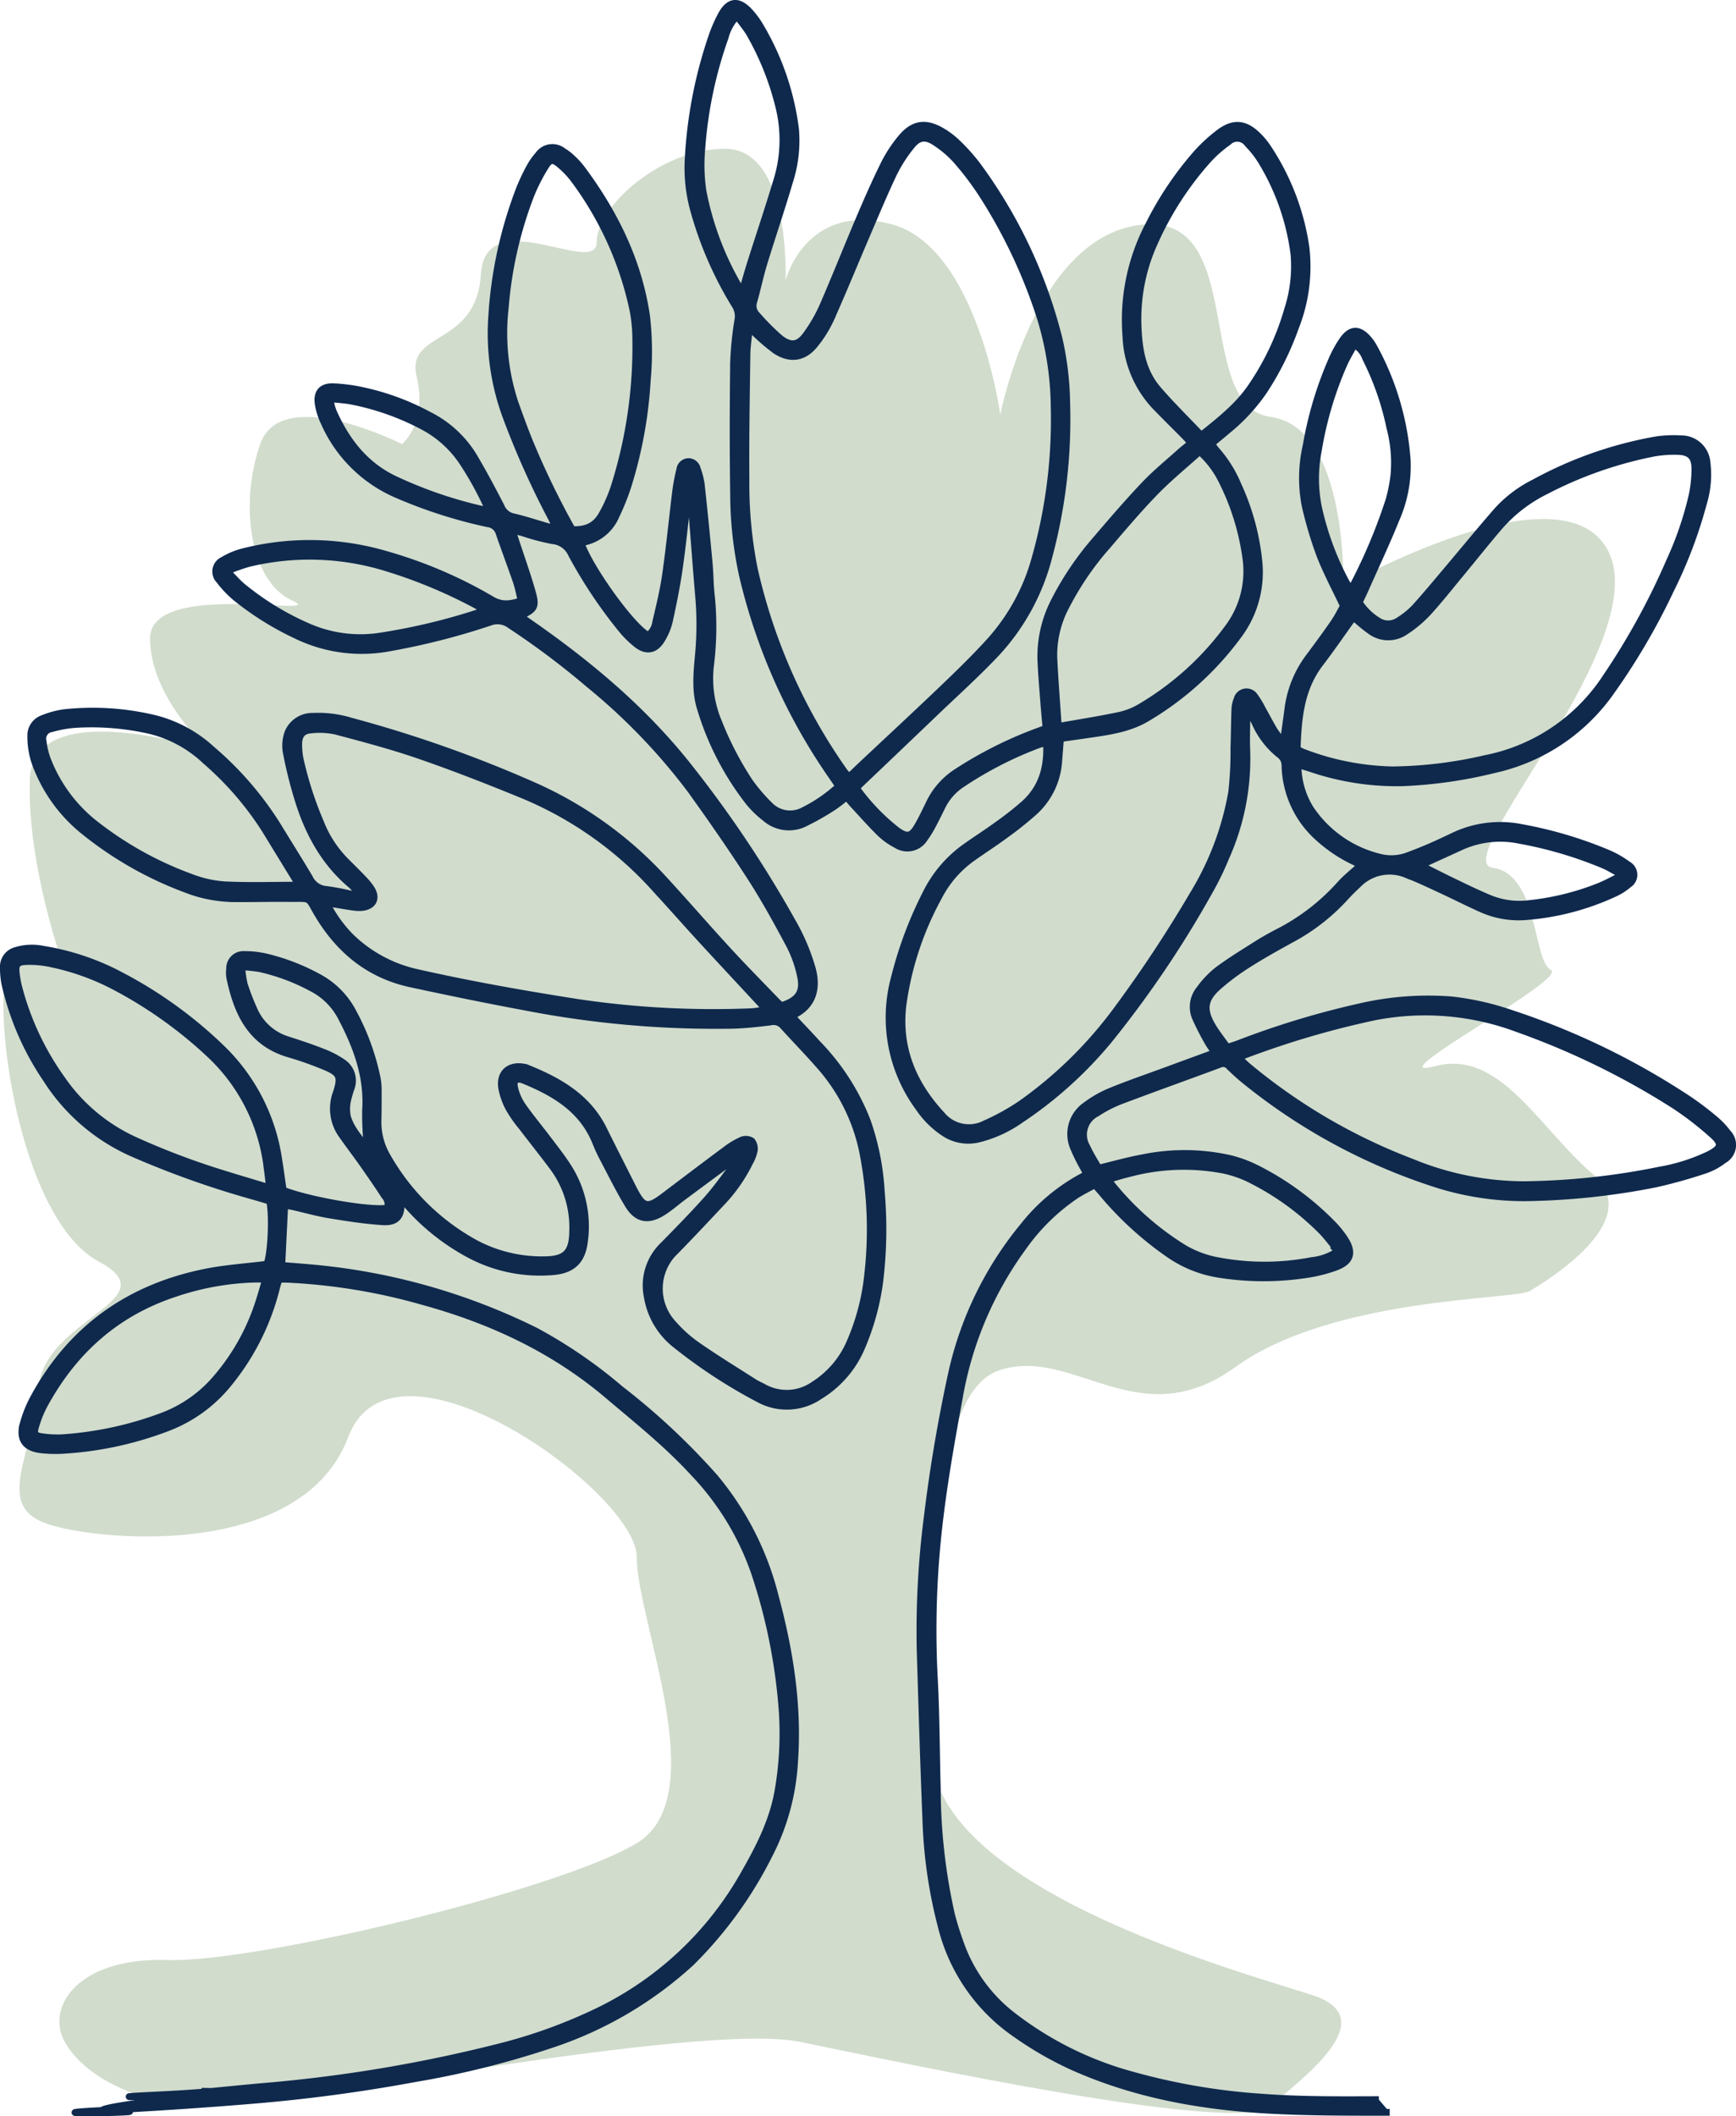
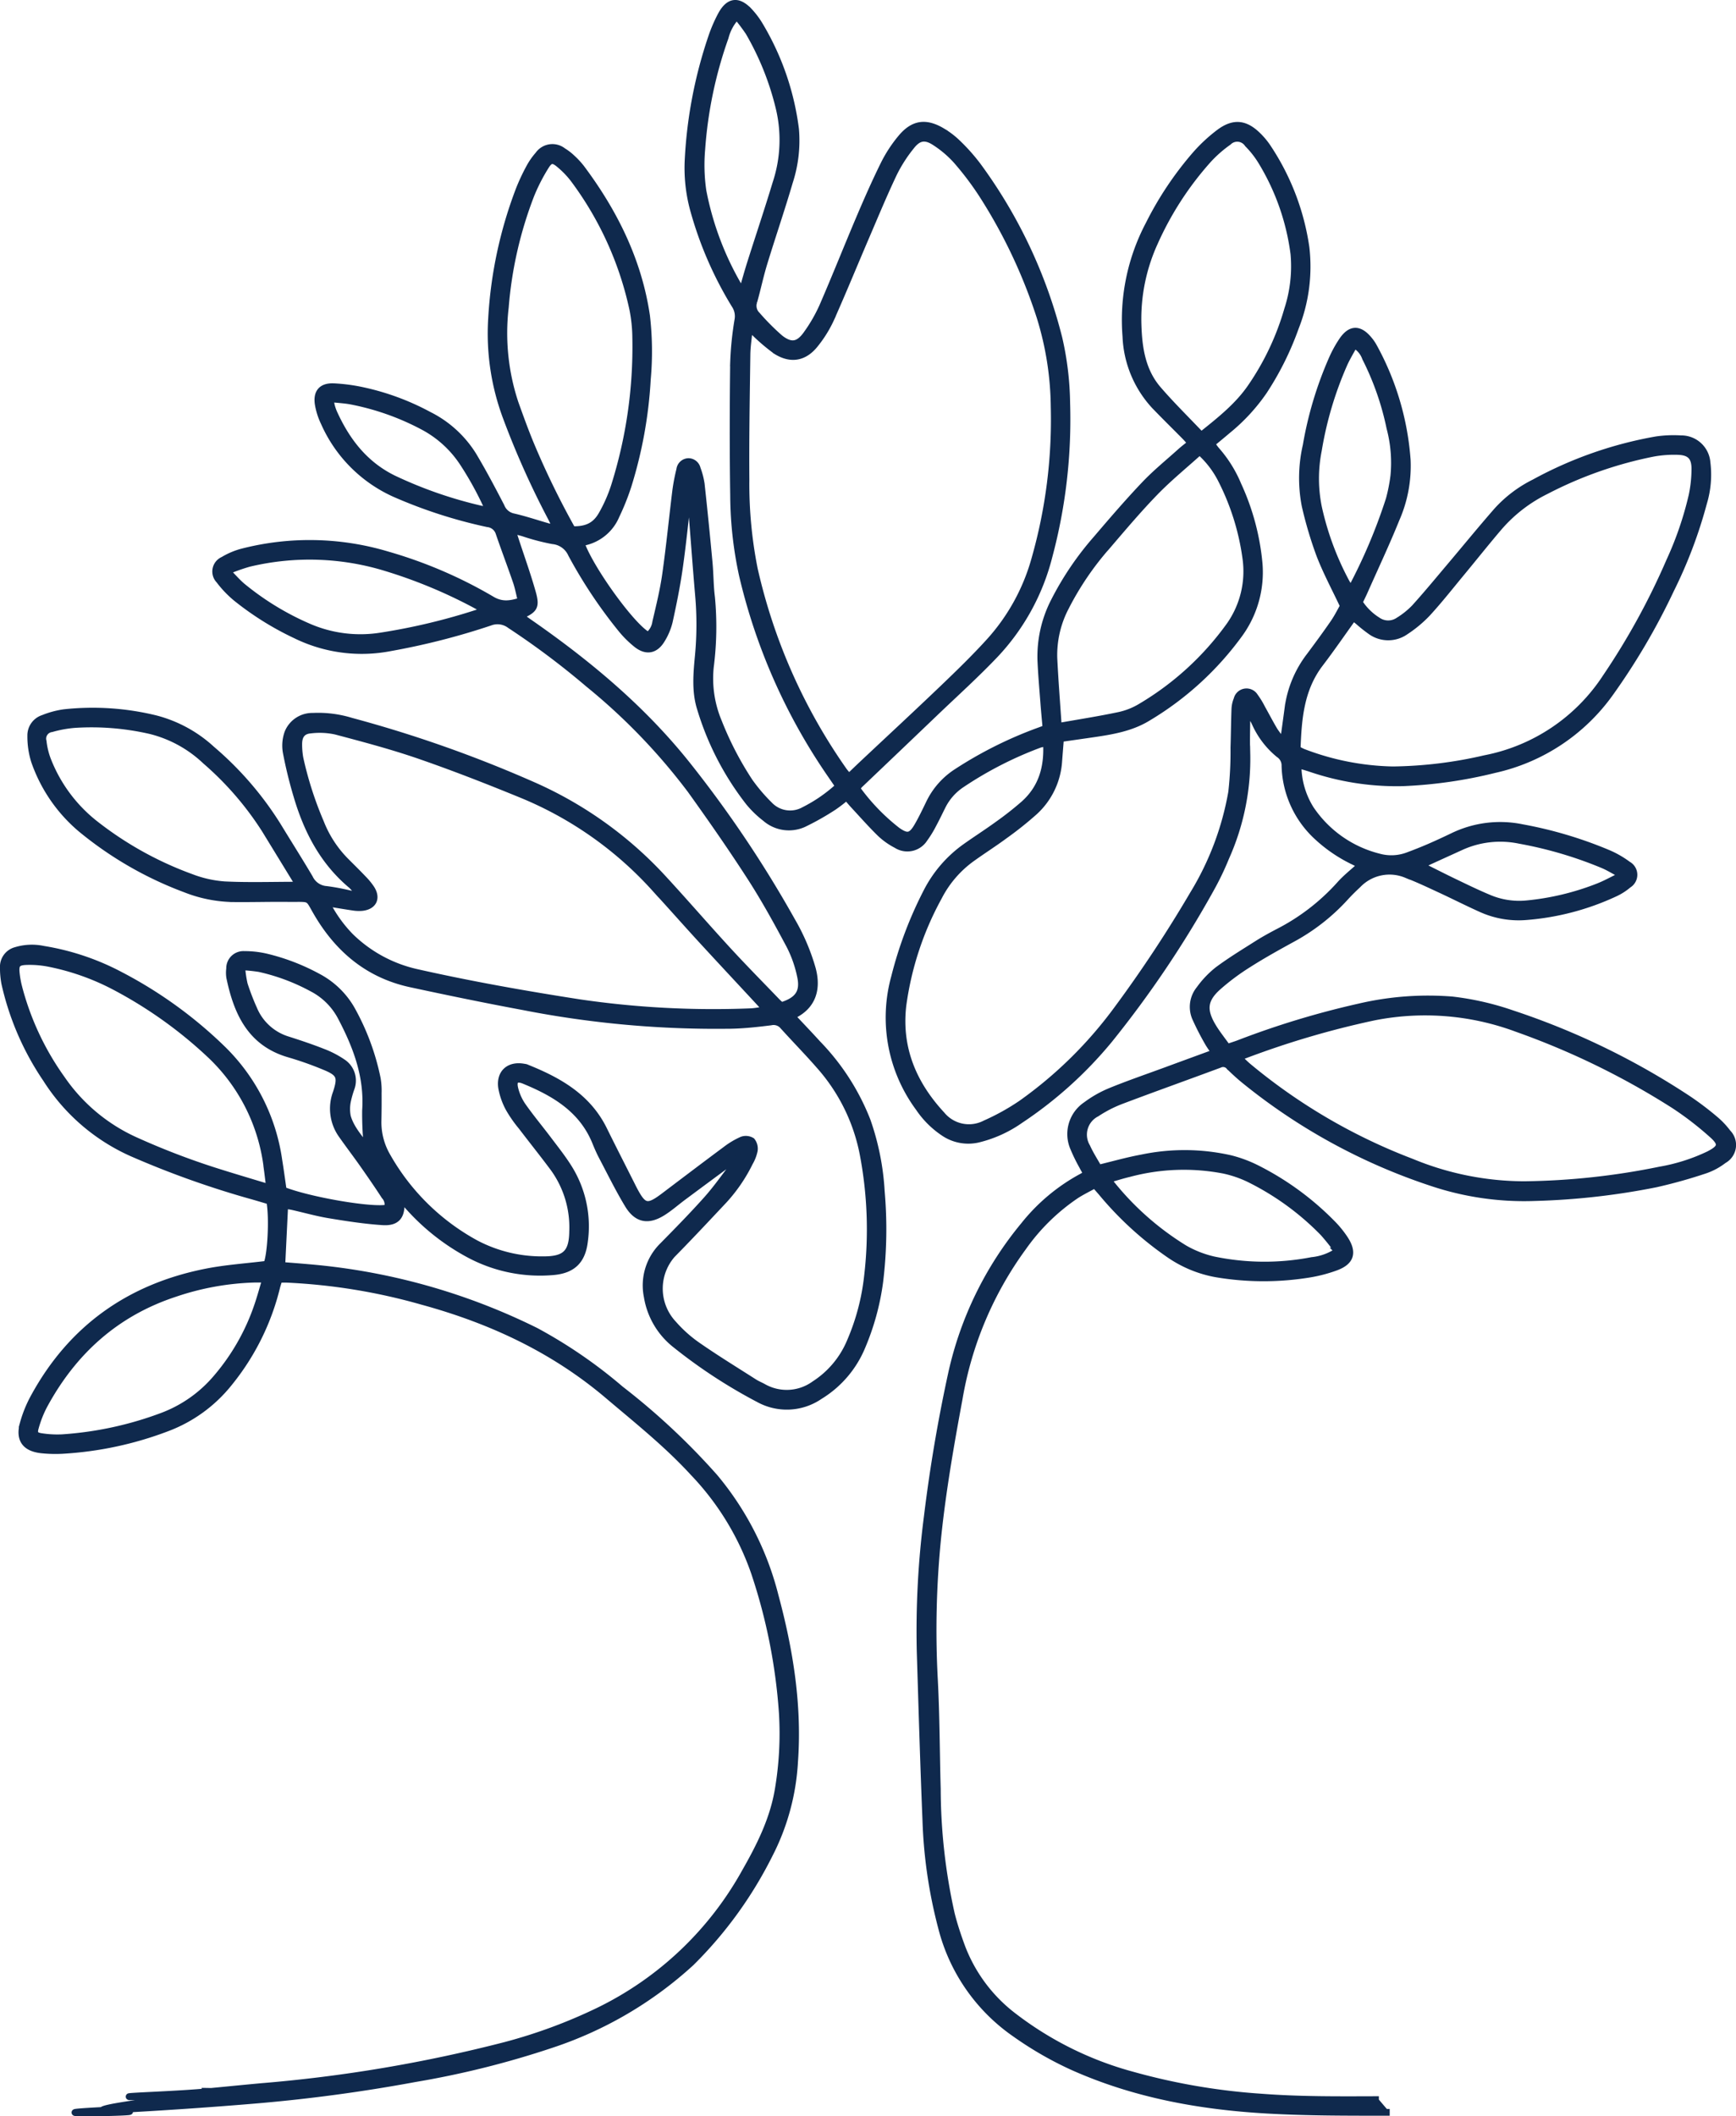
<svg xmlns="http://www.w3.org/2000/svg" width="257.497" height="313.887" viewBox="0 0 257.497 313.887">
  <g id="Group_20" data-name="Group 20" transform="translate(-311 -940.399)">
-     <path id="Path_37" data-name="Path 37" d="M1159.432,933.667s-17.858-9.063-21.031,0-1.429,20.4,4.706,23.183-21.042-3.225-21.042,5.626,8.827,16.681,8.827,16.681-26.237-8.7-26.661,4.3,5.184,28.2,5.184,28.2-8.157-7.594-9.006,2.468,3.56,35.178,14.095,40.818-8.149,8.4-9,18.72-6.794,17.683,1.7,20.283,37.536,4.777,44.247-13,42.8,8.233,42.8,17.765,11.465,35.53,0,42.463-56.477,17.764-69.641,17.331-18.084,6.933-15.2,12.133,11.195,9.533,21.478,9.533,72.7-12.566,87.565-9.533,64.885,13.865,69.811,9.533,16.816-13,6.2-16.465-57.326-16.032-56.477-36.83-.849-52.428,10.192-55.895,20.5,9.965,34.881-.434,41.5-9.965,43.648-11.265,17.439-10.4,9.371-17.332-13.817-18.558-23.355-16.032,19.791-12.928,17.114-14.263-1.827-14.226-8.621-15.146,23.771-33.418,17.194-46.85-39.356,5.11-39.356,5.11.719-23.569-10.79-25.135-3.29-30.237-19.14-28.5-20.945,28.165-20.945,28.165-3.4-24.849-16.136-28.24-15.712,8.308-15.712,8.308.79-19.5-8.947-19.5-19.079,8.665-19.079,13.865-16.518-6.066-17.176,4.766-11.171,8.232-9.524,15.164S1159.432,933.667,1159.432,933.667Z" transform="translate(-788.806 72.599)" fill="#d1dccc" />
    <g id="Group_16" data-name="Group 16" transform="translate(311.5 940.899)">
      <path id="Path_36" data-name="Path 36" d="M401.654,671.992c-6.077,0-12.165.021-18.227-.325-9.933-.568-19.647-2.33-28.813-6.432a52.059,52.059,0,0,1-8.518-4.91A27.291,27.291,0,0,1,335.182,644.6a71.225,71.225,0,0,1-2.332-15.964c-.344-8.326-.585-16.656-.844-24.986a132.058,132.058,0,0,1,1.071-20.1q1.3-10.656,3.587-21.143a52,52,0,0,1,10.743-21.98,27.945,27.945,0,0,1,8.632-7.211c.211-.111.4-.253.673-.423-.237-.426-.458-.792-.651-1.173a25.162,25.162,0,0,1-1.287-2.634,5.179,5.179,0,0,1,1.864-6.4,16.517,16.517,0,0,1,3.561-2.026c2.626-1.076,5.316-2,7.981-2.978,2.47-.909,4.942-1.814,7.554-2.772a14.713,14.713,0,0,1-.923-1.314,40.655,40.655,0,0,1-2-3.892,4.139,4.139,0,0,1,.626-4.183,14.216,14.216,0,0,1,2.717-2.857c1.881-1.4,3.9-2.626,5.881-3.883.992-.628,2.028-1.194,3.069-1.739a31.658,31.658,0,0,0,9.153-7.044c.9-1.018,2-1.865,3.092-2.87-.364-.2-.723-.41-1.1-.587a21.7,21.7,0,0,1-5.327-3.627,14.772,14.772,0,0,1-4.805-10.549,1.973,1.973,0,0,0-.892-1.692,12.649,12.649,0,0,1-3.535-4.633,4.788,4.788,0,0,0-1.129-1.564c-.034.365-.093.728-.1,1.093-.01,1.667-.068,3.337.009,5a35.8,35.8,0,0,1-3.13,15.428,41.728,41.728,0,0,1-2.227,4.633,156.427,156.427,0,0,1-15.088,22.416,60.315,60.315,0,0,1-13.174,11.871,18.3,18.3,0,0,1-6.252,2.84,6.464,6.464,0,0,1-5.055-.932,13.52,13.52,0,0,1-3.731-3.71,22.526,22.526,0,0,1-3.6-19.417,58.858,58.858,0,0,1,4.762-12.616,18.5,18.5,0,0,1,5.812-6.713c1.559-1.106,3.173-2.135,4.717-3.259a48.627,48.627,0,0,0,3.924-3.085c2.635-2.37,3.516-5.434,3.312-9.007a5.545,5.545,0,0,0-.992.178,55.372,55.372,0,0,0-11.615,5.948,8.332,8.332,0,0,0-2.8,3.149c-.464.918-.9,1.851-1.39,2.755a15.616,15.616,0,0,1-1.3,2.129,2.994,2.994,0,0,1-4.158.928,10.406,10.406,0,0,1-2.388-1.69c-1.4-1.367-2.695-2.842-4.027-4.278-.324-.35-.624-.721-.986-1.141a21.612,21.612,0,0,1-1.915,1.478,39.4,39.4,0,0,1-4.456,2.517,5.316,5.316,0,0,1-5.671-.85,14.915,14.915,0,0,1-2.424-2.34,42.4,42.4,0,0,1-7.195-13.883c-.821-2.564-.566-5.25-.317-7.887a49.459,49.459,0,0,0,.024-8.956c-.372-4.3-.677-8.6-1.029-12.9a5.117,5.117,0,0,0-.524-1.926c-.42,3.6-.772,7.2-1.284,10.789-.38,2.662-.916,5.306-1.492,7.933a9.229,9.229,0,0,1-1.13,2.694c-.945,1.58-2.265,1.828-3.7.707a15.125,15.125,0,0,1-2.2-2.156,70.791,70.791,0,0,1-7.5-11.234,3.368,3.368,0,0,0-2.773-1.986,32.153,32.153,0,0,1-4.4-1.159c-.457-.125-.915-.243-1.6-.426.211.642.356,1.084.5,1.525.836,2.558,1.751,5.094,2.483,7.682.62,2.189.341,2.591-1.8,3.538.469.338.886.647,1.313.944,8.741,6.065,16.873,12.845,23.512,21.2a172.329,172.329,0,0,1,15.466,23.054,31.107,31.107,0,0,1,3.05,7.145c.861,3.223-.171,5.506-2.6,6.774-.129.068-.25.151-.425.259,1.332,1.422,2.584,2.729,3.8,4.067a34.307,34.307,0,0,1,7.354,11.42,38.082,38.082,0,0,1,2.092,10.49,64.087,64.087,0,0,1-.224,13.358,37.046,37.046,0,0,1-2.674,9.746,15.519,15.519,0,0,1-6.231,7.237,8.627,8.627,0,0,1-9.079.432,76.7,76.7,0,0,1-12.283-8.032,11.357,11.357,0,0,1-4.232-7.176,8.247,8.247,0,0,1,2.328-7.539c2.2-2.235,4.4-4.478,6.489-6.815,1.4-1.564,2.612-3.293,3.89-4.962a5.891,5.891,0,0,0,.476-1,2.334,2.334,0,0,0-.543.169q-3.668,2.7-7.325,5.419c-1.022.759-1.979,1.618-3.057,2.286-2.15,1.333-3.8,1-5.11-1.174-1.387-2.3-2.577-4.728-3.832-7.111-.364-.692-.679-1.414-.973-2.14-1.966-4.859-6.049-7.279-10.586-9.143-1.206-.5-1.7-.051-1.379,1.233a7.749,7.749,0,0,0,1.134,2.516c1.181,1.683,2.5,3.266,3.744,4.909,1.032,1.369,2.107,2.716,3.023,4.161a16.35,16.35,0,0,1,2.406,11.113c-.351,2.756-1.739,4.122-4.486,4.4a22.266,22.266,0,0,1-12.639-2.557,32.809,32.809,0,0,1-9.159-7.284c-.227-.248-.455-.5-.681-.742-.112.094-.233.149-.23.2.127,2.151-.624,3.131-2.742,2.991-2.63-.174-5.251-.579-7.855-1.008-1.832-.3-3.63-.815-5.445-1.224-.376-.085-.762-.128-1.211-.2-.144,2.975-.286,5.883-.433,8.906,1.295.1,2.6.2,3.91.318a93.481,93.481,0,0,1,33.763,9.419,71.532,71.532,0,0,1,12.582,8.64A101.542,101.542,0,0,1,301.53,577.8a44.3,44.3,0,0,1,8.984,17.658c2.166,8.052,3.471,16.188,2.868,24.553a34.166,34.166,0,0,1-3.761,13.789,60.707,60.707,0,0,1-11.6,16,57.228,57.228,0,0,1-20.777,12.162,133.584,133.584,0,0,1-20.22,5.046q-11.5,2.128-23.15,3.137c-7.714.657-15.445,1.163-23.177,1.564-14.058.729,14.072.2,0,0-.337,0,.338-.038,0,0,0-.686,15.236-2.154,15.236-2.84,14.121.21-22.034,1.271-7.926.587,8.173-.4,8.173-.536,16.321-1.287a215.33,215.33,0,0,0,36.183-6.119,76.862,76.862,0,0,0,13.759-5.089,49.7,49.7,0,0,0,21.762-20.6c2.2-3.85,4.166-7.768,4.915-12.2a49.92,49.92,0,0,0,.611-11.428,83.361,83.361,0,0,0-4.1-20.7,40.69,40.69,0,0,0-9.114-14.94c-3.857-4.206-8.308-7.746-12.646-11.427-8.094-6.867-17.419-11.187-27.568-13.958a87.715,87.715,0,0,0-19.966-3.272c-.388-.014-.776,0-1.241,0-.126.4-.256.763-.35,1.131a36.1,36.1,0,0,1-7.064,14.234,21.4,21.4,0,0,1-9.157,6.677,51.912,51.912,0,0,1-15.6,3.341,19.615,19.615,0,0,1-3.082-.083c-2.378-.261-3.333-1.531-2.722-3.834a18.315,18.315,0,0,1,1.65-4.062c5.585-10.188,14.21-16.255,25.538-18.489,2.919-.575,5.914-.768,8.957-1.147.6-1.34.91-6.862.436-9.36-.785-.231-1.62-.483-2.457-.724a136.126,136.126,0,0,1-17.977-6.4,29.069,29.069,0,0,1-12.722-10.987,41.191,41.191,0,0,1-6.149-14.21,12.7,12.7,0,0,1-.206-2.334,2.5,2.5,0,0,1,1.863-2.527,8.179,8.179,0,0,1,4.071-.172,36.926,36.926,0,0,1,11.378,3.814,64.248,64.248,0,0,1,15.094,10.881,28.686,28.686,0,0,1,8.456,16.587c.243,1.493.442,2.993.655,4.45,3.925,1.544,13.353,3.144,15.471,2.625a1.861,1.861,0,0,0-.432-1.752c-1.036-1.6-2.125-3.174-3.223-4.736-1.015-1.443-2.085-2.846-3.1-4.289a6.713,6.713,0,0,1-.855-6.293c.789-2.412.547-2.951-1.816-3.916a49.987,49.987,0,0,0-5.122-1.809c-5.738-1.641-7.763-6.135-8.86-11.363a4.528,4.528,0,0,1-.016-1.32,2.047,2.047,0,0,1,2.177-2.105,14.114,14.114,0,0,1,3.2.355,31.267,31.267,0,0,1,7.794,3,12.4,12.4,0,0,1,4.9,4.749,35.577,35.577,0,0,1,3.827,10.287,10.7,10.7,0,0,1,.144,2.2c.013,1.323,0,2.647-.025,3.971a10.021,10.021,0,0,0,1.349,5.348,33.512,33.512,0,0,0,13.131,12.938,21.026,21.026,0,0,0,10.192,2.424c3.119-.018,4.146-1.054,4.188-4.166a14.962,14.962,0,0,0-2.817-9.4c-1.548-2.085-3.176-4.111-4.75-6.178a18.708,18.708,0,0,1-1.852-2.644,10.143,10.143,0,0,1-1.117-3.15c-.306-2.195,1.152-3.439,3.325-3.027a1.562,1.562,0,0,1,.288.058c4.775,1.905,9.136,4.321,11.541,9.207,1.34,2.723,2.725,5.425,4.089,8.136.132.263.261.527.4.787,1.4,2.66,2.009,2.784,4.449.939,3.048-2.305,6.091-4.616,9.16-6.893a11.8,11.8,0,0,1,2.388-1.427,1.677,1.677,0,0,1,1.467.142,1.831,1.831,0,0,1,.369,1.441,5.94,5.94,0,0,1-.689,1.769,23.635,23.635,0,0,1-3.8,5.571c-2.35,2.5-4.692,5.009-7.091,7.462a7.661,7.661,0,0,0-.406,10.911,19.72,19.72,0,0,0,3.61,3.214c2.737,1.9,5.579,3.642,8.386,5.437.411.263.873.445,1.3.681a7.034,7.034,0,0,0,7.647-.417,13.866,13.866,0,0,0,5.287-6.339,33.568,33.568,0,0,0,2.548-9.628,59.545,59.545,0,0,0-.646-18.151,27.611,27.611,0,0,0-6.505-13.152c-1.739-1.994-3.6-3.884-5.369-5.849a1.846,1.846,0,0,0-1.819-.6c-1.893.236-3.8.452-5.7.5a148.442,148.442,0,0,1-30.99-2.757c-5.584-1.037-11.149-2.185-16.7-3.381-6.045-1.3-10.466-4.848-13.655-10.085-1.8-2.955-.834-2.546-4.564-2.585-2.7-.029-5.392.054-8.087.026a20.174,20.174,0,0,1-7.168-1.43,53.8,53.8,0,0,1-15.459-8.929,22.974,22.974,0,0,1-6.9-10.072,12.21,12.21,0,0,1-.545-3.735,2.667,2.667,0,0,1,1.854-2.592,13.035,13.035,0,0,1,3.1-.834,39.234,39.234,0,0,1,13.576.9,19.505,19.505,0,0,1,8.31,4.534,48.79,48.79,0,0,1,9.77,11.305c1.58,2.595,3.208,5.161,4.755,7.776a2.981,2.981,0,0,0,2.512,1.708,33.674,33.674,0,0,1,3.463.647c.367.067.745.071,1.458.134a13.308,13.308,0,0,0-1.215-1.391c-4.229-3.53-6.624-8.182-8.134-13.353a64.71,64.71,0,0,1-1.561-6.409,5.664,5.664,0,0,1,.251-2.878,3.909,3.909,0,0,1,3.715-2.431,16.633,16.633,0,0,1,5.663.715,186.207,186.207,0,0,1,27.393,9.7,57.987,57.987,0,0,1,19.039,13.791c3.189,3.46,6.263,7.027,9.449,10.49,2.389,2.6,4.871,5.109,7.316,7.654.2.209.431.389.623.561,2.478-.769,3.355-1.989,2.836-4.364a17.889,17.889,0,0,0-1.6-4.55c-1.817-3.413-3.682-6.816-5.774-10.063-2.839-4.407-5.84-8.713-8.895-12.974a89.8,89.8,0,0,0-15.165-15.747,117.646,117.646,0,0,0-11.636-8.733,3.1,3.1,0,0,0-2.98-.426,104.335,104.335,0,0,1-14.789,3.778,22.214,22.214,0,0,1-14.022-1.859,43.9,43.9,0,0,1-8.832-5.512,15.509,15.509,0,0,1-2.524-2.645,1.856,1.856,0,0,1,.6-3,10.782,10.782,0,0,1,2.963-1.231,40.124,40.124,0,0,1,21.34.45,66.977,66.977,0,0,1,15.491,6.64c1.523.913,2.811.7,4.395.191-.25-.994-.422-1.951-.733-2.86-.825-2.408-1.735-4.787-2.557-7.2a1.973,1.973,0,0,0-1.691-1.37,71.591,71.591,0,0,1-13.813-4.469,20.736,20.736,0,0,1-10.43-10.514,10.226,10.226,0,0,1-.861-2.638c-.319-1.821.455-2.776,2.288-2.7a26.421,26.421,0,0,1,4.5.618,37.048,37.048,0,0,1,9.607,3.581,16.334,16.334,0,0,1,6.559,5.964c1.481,2.476,2.831,5.033,4.162,7.6a2.472,2.472,0,0,0,1.773,1.521c1.763.4,3.484.989,5.227,1.483a10.428,10.428,0,0,0,1.151.175c-.311-.639-.531-1.118-.773-1.584a126.891,126.891,0,0,1-6.649-14.881,35.484,35.484,0,0,1-2.154-14.582,63.373,63.373,0,0,1,4.11-19.178,29.6,29.6,0,0,1,1.494-3.191,10.147,10.147,0,0,1,1.336-1.925,2.543,2.543,0,0,1,3.671-.529,7.575,7.575,0,0,1,1.281.979,11.922,11.922,0,0,1,1.4,1.5c4.918,6.57,8.5,13.78,9.7,21.947a45.716,45.716,0,0,1,.117,9.389,65.036,65.036,0,0,1-2.879,15.868,35.3,35.3,0,0,1-1.747,4.355,6.648,6.648,0,0,1-4.809,3.957,1.37,1.37,0,0,0-.365.2c1.424,3.949,7.722,12.6,9.933,13.611a3.061,3.061,0,0,0,1.108-1.975c.543-2.334,1.124-4.671,1.46-7.04.593-4.17,1-8.367,1.519-12.549a28.769,28.769,0,0,1,.587-3.024,1.336,1.336,0,0,1,1.309-1.185,1.35,1.35,0,0,1,1.28,1.049,11.2,11.2,0,0,1,.593,2.266q.639,5.843,1.177,11.7c.159,1.707.138,3.435.359,5.132a46.588,46.588,0,0,1-.174,10.271,16.627,16.627,0,0,0,1.21,8.194,48.2,48.2,0,0,0,4.594,8.855,25.926,25.926,0,0,0,2.946,3.456,4.231,4.231,0,0,0,5.146.781,22.43,22.43,0,0,0,5.136-3.553l-1.023-1.494a86.926,86.926,0,0,1-13.252-29.76,56.708,56.708,0,0,1-1.318-11.817c-.1-6.568-.087-13.139-.007-19.708a48.181,48.181,0,0,1,.653-6.428,3.026,3.026,0,0,0-.474-2.192,54.905,54.905,0,0,1-6.119-14.109,23.5,23.5,0,0,1-.79-7.572,67.047,67.047,0,0,1,3.463-17.982,21.507,21.507,0,0,1,1.453-3.365c1.139-2.087,2.547-2.232,4.18-.464a11.9,11.9,0,0,1,1.57,2.121,39.711,39.711,0,0,1,5.264,15.317,19.769,19.769,0,0,1-.908,7.839c-1.181,4.04-2.553,8.024-3.781,12.05-.571,1.87-.967,3.793-1.5,5.677a1.919,1.919,0,0,0,.485,2.018,34.807,34.807,0,0,0,3.406,3.418c1.652,1.281,2.768,1.063,3.972-.652a23.332,23.332,0,0,0,2.339-4.066c1.91-4.4,3.678-8.865,5.556-13.281,1.131-2.658,2.3-5.306,3.582-7.89a19.937,19.937,0,0,1,2.494-3.8c1.805-2.178,3.671-2.446,6.113-.986a12.136,12.136,0,0,1,2.322,1.786,28.006,28.006,0,0,1,2.924,3.293A73.229,73.229,0,0,1,352.6,408.9a45.255,45.255,0,0,1,1.149,9.617,78.6,78.6,0,0,1-2.63,22.7,33.051,33.051,0,0,1-7.969,14.541c-2.866,3.016-5.968,5.808-8.975,8.689Q328.6,469.78,323.01,475.1a4.63,4.63,0,0,0-.406.543,30.4,30.4,0,0,0,5.991,6.228c1.5,1.065,2.113.924,3.045-.686.637-1.1,1.182-2.256,1.738-3.4a11.289,11.289,0,0,1,4.031-4.569,59.779,59.779,0,0,1,12.334-6.154l.932-.347c-.113-1.281-.236-2.535-.331-3.791-.159-2.1-.347-4.2-.437-6.3a17.923,17.923,0,0,1,2-8.79,44.827,44.827,0,0,1,6.26-9.223c2.322-2.723,4.659-5.439,7.121-8.033,1.648-1.736,3.523-3.257,5.307-4.863.471-.424.98-.807,1.581-1.3-.316-.354-.583-.679-.878-.978-1.514-1.536-3.058-3.042-4.548-4.6a16.077,16.077,0,0,1-4.227-10.251,30.375,30.375,0,0,1,3.42-16.621,49.682,49.682,0,0,1,6.837-10.25,23.51,23.51,0,0,1,3.645-3.393c2.144-1.574,3.863-1.335,5.753.568a10.921,10.921,0,0,1,1.313,1.581,36.045,36.045,0,0,1,5.751,14.965,24.528,24.528,0,0,1-1.567,11.837,44.073,44.073,0,0,1-4.7,9.454,27.684,27.684,0,0,1-5.373,5.812c-.743.637-1.5,1.254-2.369,1.973.261.354.485.708.759,1.018a18.52,18.52,0,0,1,3.167,5.1,35.566,35.566,0,0,1,3.13,11.722,15.605,15.605,0,0,1-2.846,10.272,45.707,45.707,0,0,1-13.678,12.528c-2.467,1.511-5.3,1.989-8.122,2.4-1.59.231-3.18.457-4.818.693-.093,1.181-.178,2.245-.26,3.31a11.114,11.114,0,0,1-3.582,7.518,51.824,51.824,0,0,1-4.476,3.568c-1.575,1.165-3.235,2.214-4.826,3.36a16.091,16.091,0,0,0-4.935,5.744,46.261,46.261,0,0,0-5.3,16.1c-.722,6.319,1.534,11.636,5.768,16.2a5.223,5.223,0,0,0,6.438,1.308,34.074,34.074,0,0,0,5.377-2.986,62.361,62.361,0,0,0,14.282-14.09,192.984,192.984,0,0,0,11.173-16.926,43.329,43.329,0,0,0,5.729-15.171,53.738,53.738,0,0,0,.327-6.6c.066-1.909.072-3.821.147-5.73a4.175,4.175,0,0,1,.319-1.422,1.443,1.443,0,0,1,2.644-.421,12.062,12.062,0,0,1,1.067,1.752c.625,1.109,1.207,2.243,1.861,3.334a18.722,18.722,0,0,0,1.3,1.676c.265-1.938.493-3.559.707-5.181a16.2,16.2,0,0,1,3.224-7.631c1.2-1.613,2.392-3.23,3.531-4.885.58-.842,1.035-1.77,1.451-2.493-1.24-2.637-2.545-5.057-3.525-7.6a58.422,58.422,0,0,1-2.167-7.311,21.535,21.535,0,0,1,.164-8.9,54.781,54.781,0,0,1,3.828-12.775,17.482,17.482,0,0,1,1.553-2.827c1.226-1.773,2.52-1.779,3.911-.1a6.248,6.248,0,0,1,.675.961,40.929,40.929,0,0,1,5.025,16.906,19.574,19.574,0,0,1-1.639,8.747c-1.446,3.585-3.1,7.087-4.665,10.623-.256.577-.537,1.143-.814,1.729a8.7,8.7,0,0,0,2.733,2.7,2.72,2.72,0,0,0,3.06.035,12.274,12.274,0,0,0,2.4-1.912c1.776-1.959,3.458-4,5.166-6.024,2.372-2.806,4.694-5.656,7.115-8.419a18.664,18.664,0,0,1,5.492-4.138,58.913,58.913,0,0,1,18.081-6.346,17.791,17.791,0,0,1,3.661-.152,3.824,3.824,0,0,1,3.874,3.517,14.447,14.447,0,0,1-.5,5.962,68.745,68.745,0,0,1-4.876,12.9,98.446,98.446,0,0,1-8.985,15.321,28.716,28.716,0,0,1-17.132,11.359,67.782,67.782,0,0,1-13.654,1.963,39.562,39.562,0,0,1-13.729-2.139c-.54-.176-1.087-.331-1.784-.543a12.229,12.229,0,0,0,1.861,6.562,17.249,17.249,0,0,0,10.115,7.116,6.978,6.978,0,0,0,4.338-.2c1.054-.393,2.1-.806,3.135-1.253,1.169-.506,2.323-1.045,3.473-1.593a16.075,16.075,0,0,1,10.31-1.3,60.953,60.953,0,0,1,12.786,3.809,14.348,14.348,0,0,1,2.914,1.68,1.717,1.717,0,0,1,.063,2.975,8.548,8.548,0,0,1-1.968,1.265,38.158,38.158,0,0,1-13.138,3.47,13.487,13.487,0,0,1-6.737-1.153c-2.055-.921-4.063-1.946-6.107-2.892-1.643-.76-3.281-1.543-4.971-2.185a6.5,6.5,0,0,0-7.2,1.5c-.643.6-1.278,1.22-1.87,1.872a29.836,29.836,0,0,1-7.835,6.137c-2.19,1.2-4.381,2.415-6.487,3.755a34.38,34.38,0,0,0-4.586,3.415c-2.034,1.836-2.2,3.378-.811,5.754.638,1.089,1.447,2.078,2.231,3.184.608-.205,1.109-.361,1.6-.541a127.529,127.529,0,0,1,17.978-5.457A44.829,44.829,0,0,1,410.9,507a41.8,41.8,0,0,1,8.864,2.02,109.974,109.974,0,0,1,26.233,12.731,44.873,44.873,0,0,1,3.863,2.929,11.913,11.913,0,0,1,1.918,2.018,2.567,2.567,0,0,1-.592,4.068,9.558,9.558,0,0,1-2.694,1.467,74.674,74.674,0,0,1-7.344,2.059,105.784,105.784,0,0,1-17.946,2.028A43.166,43.166,0,0,1,407.86,534.1a87.6,87.6,0,0,1-27.706-15.144c-.8-.647-1.558-1.348-2.293-2.067a1.181,1.181,0,0,0-1.428-.318c-4.864,1.811-9.756,3.55-14.61,5.387a18.512,18.512,0,0,0-3.647,1.875,3.536,3.536,0,0,0-1.434,4.966c.495,1.105,1.167,2.131,1.736,3.151,2.242-.537,4.308-1.132,6.413-1.516a30.837,30.837,0,0,1,13.131.1,19.061,19.061,0,0,1,3.843,1.422,42.367,42.367,0,0,1,11.241,8.187,14.9,14.9,0,0,1,1.856,2.272c1.347,2.041.955,3.4-1.319,4.236a21.76,21.76,0,0,1-4.405,1.1,42.043,42.043,0,0,1-13.322-.117,17.734,17.734,0,0,1-6.88-2.82,49.763,49.763,0,0,1-10.074-9.188c-.314-.369-.637-.731-1.047-1.2-.921.51-1.839.959-2.7,1.5a30.319,30.319,0,0,0-7.944,7.77,53.081,53.081,0,0,0-9.469,22.407c-1.244,6.7-2.418,13.4-3.138,20.18a136.411,136.411,0,0,0-.537,21.586c.281,5.383.278,10.781.428,16.172a86.075,86.075,0,0,0,2.076,18.516c.378,1.517.87,3.01,1.4,4.484a23.248,23.248,0,0,0,7.549,10.475,50.525,50.525,0,0,0,17.893,8.938,94.08,94.08,0,0,0,19.084,3.275c5.825.45,11.654.391,17.49.374M321.458,473.921c.692-.662,1.319-1.27,1.955-1.868,4.034-3.791,8.1-7.551,12.095-11.378,2.334-2.234,4.655-4.492,6.823-6.884a30.3,30.3,0,0,0,6.708-12.263,75.379,75.379,0,0,0,2.841-22.5,46.155,46.155,0,0,0-2.091-13.307,77.584,77.584,0,0,0-8.568-18.145,44.321,44.321,0,0,0-3.8-5.038,15.774,15.774,0,0,0-3.224-2.746c-1.421-.934-2.437-.775-3.482.545a21.677,21.677,0,0,0-2.615,4.058c-1.472,3.091-2.781,6.26-4.132,9.408-1.755,4.092-3.438,8.216-5.254,12.282a17.811,17.811,0,0,1-2.242,3.606c-1.6,2.063-3.617,2.449-5.824,1.066a27.873,27.873,0,0,1-3.124-2.641c-.234-.2-.478-.391-.855-.7-.134,1.42-.333,2.635-.35,3.852-.083,6.172-.195,12.345-.146,18.516a64.488,64.488,0,0,0,1.233,13.294,84.119,84.119,0,0,0,13.322,30.009A10.719,10.719,0,0,0,321.458,473.921Zm-12.313,34.534c-.481-.533-.795-.889-1.117-1.237-2.832-3.055-5.678-6.1-8.495-9.166-2.287-2.492-4.521-5.031-6.809-7.522a54.491,54.491,0,0,0-19.505-13.848c-5.069-2.084-10.18-4.087-15.356-5.881-4.11-1.425-8.332-2.543-12.54-3.658a11.217,11.217,0,0,0-3.779-.165c-1.174.1-1.691.825-1.707,2.01a11.43,11.43,0,0,0,.182,2.189,53.063,53.063,0,0,0,3.05,9.494,16.835,16.835,0,0,0,3.841,5.852c.829.835,1.671,1.657,2.48,2.511a9.713,9.713,0,0,1,1.208,1.474c.9,1.431.293,2.616-1.4,2.788a5.447,5.447,0,0,1-1.316-.057c-1.252-.182-2.5-.4-3.93-.628a19.918,19.918,0,0,0,3.565,5,20.417,20.417,0,0,0,9.808,5.316c7.985,1.8,16.031,3.225,24.115,4.482a136.836,136.836,0,0,0,25.359,1.346C307.508,508.734,308.214,508.578,309.145,508.455Zm78.783-38.649a8.5,8.5,0,0,0,.849.437,39.128,39.128,0,0,0,13.333,2.634,63.323,63.323,0,0,0,13.676-1.668,27.68,27.68,0,0,0,17.921-12.048,104.751,104.751,0,0,0,9.455-17.228,50.469,50.469,0,0,0,3.33-9.705,19.211,19.211,0,0,0,.427-4.07c-.019-1.707-.735-2.426-2.43-2.5a17.242,17.242,0,0,0-3.8.274,59.578,59.578,0,0,0-15.873,5.588,22.113,22.113,0,0,0-7.029,5.463c-1.874,2.2-3.671,4.464-5.514,6.69-1.655,2-3.262,4.044-5.014,5.956a18.1,18.1,0,0,1-3.256,2.718,4.456,4.456,0,0,1-5.243-.075,21.452,21.452,0,0,1-1.719-1.37c-.282-.229-.559-.463-.774-.642-1.693,2.353-3.269,4.657-4.961,6.871C388.424,460.912,388.09,465.317,387.927,469.806Zm-8.48,45.764c.054.131.067.24.128.3.352.34.7.681,1.076,1a85.177,85.177,0,0,0,24.232,14.168A43.936,43.936,0,0,0,421.62,534.4a106.054,106.054,0,0,0,20.119-2.169,27.651,27.651,0,0,0,7.254-2.308c1.892-.98,2.044-1.583.444-2.992a47.414,47.414,0,0,0-5.574-4.293,114.332,114.332,0,0,0-23.3-11.374,39,39,0,0,0-21.375-1.693,131.727,131.727,0,0,0-19.261,5.7A2.541,2.541,0,0,0,379.448,515.57Zm-99.04-78.321c2.116.059,3.436-.55,4.405-2.27a22.494,22.494,0,0,0,1.83-4.153,68.675,68.675,0,0,0,3.174-22,22.559,22.559,0,0,0-.431-4.233,49.713,49.713,0,0,0-8.719-19.25,13.308,13.308,0,0,0-2.122-2.226c-.991-.852-1.444-.817-2.122.293a27.568,27.568,0,0,0-2.133,4.172,59.092,59.092,0,0,0-3.814,16.7,33,33,0,0,0,1.459,14.217c.744,2.072,1.491,4.147,2.337,6.179A123.473,123.473,0,0,0,280.408,437.249ZM352.5,466.435c3.2-.569,6.147-1.025,9.057-1.644a10.543,10.543,0,0,0,3.251-1.312,43.459,43.459,0,0,0,13.115-12.03,13.944,13.944,0,0,0,2.382-10.045,36.3,36.3,0,0,0-3.705-11.7,14.168,14.168,0,0,0-3.138-4.031c-2.274,2.053-4.56,3.913-6.6,6.012-2.455,2.527-4.734,5.228-7.027,7.907a43.637,43.637,0,0,0-6.269,9.2,15.319,15.319,0,0,0-1.724,7.506C352,459.571,352.262,462.834,352.5,466.435Zm21.194-43.18c2.884-2.3,5.535-4.407,7.455-7.254a39.568,39.568,0,0,0,5.357-11.389,20.718,20.718,0,0,0,.935-8.274,34.938,34.938,0,0,0-4.85-13.757,14.08,14.08,0,0,0-1.992-2.531,1.872,1.872,0,0,0-2.875-.293,18.456,18.456,0,0,0-2.971,2.606,47.249,47.249,0,0,0-7.968,12.286,27.286,27.286,0,0,0-2.463,12.143c.1,3.465.591,6.9,2.96,9.65C369.292,418.773,371.5,420.934,373.7,423.255Zm-138.188,111.6c-.142-1.147-.234-1.963-.346-2.775A27.46,27.46,0,0,0,226.547,515a64.554,64.554,0,0,0-13.836-9.87,35.943,35.943,0,0,0-10.067-3.573,14.777,14.777,0,0,0-3.208-.244c-1.367.048-1.642.431-1.5,1.745a14.479,14.479,0,0,0,.326,1.878,41.157,41.157,0,0,0,6.413,13.767,26.383,26.383,0,0,0,10.9,9.131,109.453,109.453,0,0,0,12.617,4.8C230.525,533.367,232.866,534.057,235.508,534.857Zm4.236-44.877a7.493,7.493,0,0,0-.317-.716q-2.3-3.76-4.6-7.515a46.473,46.473,0,0,0-8.812-10.189,18.267,18.267,0,0,0-8.149-4.484,38.958,38.958,0,0,0-11.235-.922,17.477,17.477,0,0,0-3.456.627,1.481,1.481,0,0,0-1.249,1.872,11.009,11.009,0,0,0,.695,2.834,22.37,22.37,0,0,0,6.914,9.34,51.657,51.657,0,0,0,14.307,7.977,17.249,17.249,0,0,0,4.981,1.125C232.379,490.1,235.951,489.979,239.743,489.979Zm-4.818,58.438c-.672,0-1.149-.008-1.626,0a40.17,40.17,0,0,0-11.8,2.124c-8.781,2.878-15.124,8.613-19.466,16.663a16.426,16.426,0,0,0-1.274,3.267c-.245.857,0,1.172.905,1.3a15.5,15.5,0,0,0,3.067.165,52.006,52.006,0,0,0,14.868-3.21,19.482,19.482,0,0,0,8.066-5.7,32.447,32.447,0,0,0,6.06-10.658C234.153,551.127,234.49,549.856,234.926,548.417Zm69.884-187.3a7.01,7.01,0,0,0-1.711,3.1,62.7,62.7,0,0,0-3.481,16.626,26.727,26.727,0,0,0,.172,6.15,44.67,44.67,0,0,0,5.5,14.476c.063.114.216.179.361.294.411-1.4.785-2.765,1.213-4.115,1.241-3.919,2.557-7.816,3.743-11.752a20.381,20.381,0,0,0,.454-11.3,41.8,41.8,0,0,0-4.479-11.131A28.163,28.163,0,0,0,304.809,361.119Zm89.15,183.128a33.788,33.788,0,0,0-2.156-2.7,40.176,40.176,0,0,0-10.988-7.991,16.781,16.781,0,0,0-3.729-1.284,31.334,31.334,0,0,0-14.1.5c-.975.227-1.931.537-2.991.835a4.669,4.669,0,0,0,.364.679,42.329,42.329,0,0,0,10.844,9.569,15.654,15.654,0,0,0,4.338,1.7,36.974,36.974,0,0,0,14.579.1A8.214,8.214,0,0,0,393.96,544.247ZM229.59,443.255l-.1.447c.647.651,1.252,1.353,1.949,1.945a41.146,41.146,0,0,0,9.862,6.024,19.287,19.287,0,0,0,10.77,1.345,91.786,91.786,0,0,0,14.392-3.449,6.207,6.207,0,0,0,.818-.408c-.491-.3-.811-.516-1.149-.7a73.38,73.38,0,0,0-13.25-5.524,38.577,38.577,0,0,0-20.437-.67A27.825,27.825,0,0,0,229.59,443.255Zm166.3,2.9a81.119,81.119,0,0,0,5.694-13.412,25.014,25.014,0,0,0,.68-3.452,20.132,20.132,0,0,0-.583-7.136,41.461,41.461,0,0,0-3.622-10.364,3.564,3.564,0,0,0-1.662-1.958c-.529.987-1.089,1.9-1.526,2.873a53.141,53.141,0,0,0-3.794,12.775,21.462,21.462,0,0,0,.016,8.468,43.015,43.015,0,0,0,4.048,10.988C395.323,445.28,395.542,445.6,395.888,446.16Zm39.817,42.553.025-.448c-.8-.426-1.583-.912-2.417-1.269a59.716,59.716,0,0,0-12.365-3.651,14.057,14.057,0,0,0-8.746.97c-1.647.753-3.3,1.5-4.943,2.257-.286.132-.547.321-.9.532,1.7.847,3.266,1.65,4.852,2.412,1.676.805,3.349,1.622,5.063,2.341a11.522,11.522,0,0,0,5.6.906,38.979,38.979,0,0,0,10.679-2.544C433.635,489.794,434.657,489.22,435.706,488.713ZM244.558,417.837a7.358,7.358,0,0,0,.091.916,7.74,7.74,0,0,0,.367,1.112c1.9,4.217,4.583,7.716,8.846,9.813a63.382,63.382,0,0,0,12.848,4.487c.358.088.731.114,1.3.2a49.089,49.089,0,0,0-3.793-6.98,16.062,16.062,0,0,0-6.016-5.464,38.133,38.133,0,0,0-10.467-3.709C246.754,418.014,245.737,417.972,244.558,417.837Zm-13.18,84.256a17.231,17.231,0,0,0,.378,2.591,35.831,35.831,0,0,0,1.419,3.688,7.981,7.981,0,0,0,5.077,4.558c1.722.552,3.441,1.126,5.122,1.789a14.147,14.147,0,0,1,2.98,1.543,3.24,3.24,0,0,1,1.28,3.763,15.587,15.587,0,0,0-.566,1.971,5.837,5.837,0,0,0-.013,2.309c.513,1.8,1.791,3.149,2.963,4.75a47.609,47.609,0,0,1-.278-5.641c.353-5.106-1.379-9.619-3.694-13.987a10.052,10.052,0,0,0-4.242-4.153A30.037,30.037,0,0,0,234,502.357,24.057,24.057,0,0,0,231.378,502.093Z" transform="translate(-196.022 -359.197)" fill="#0f294d" stroke="#0f294d" stroke-width="1" />
    </g>
  </g>
</svg>